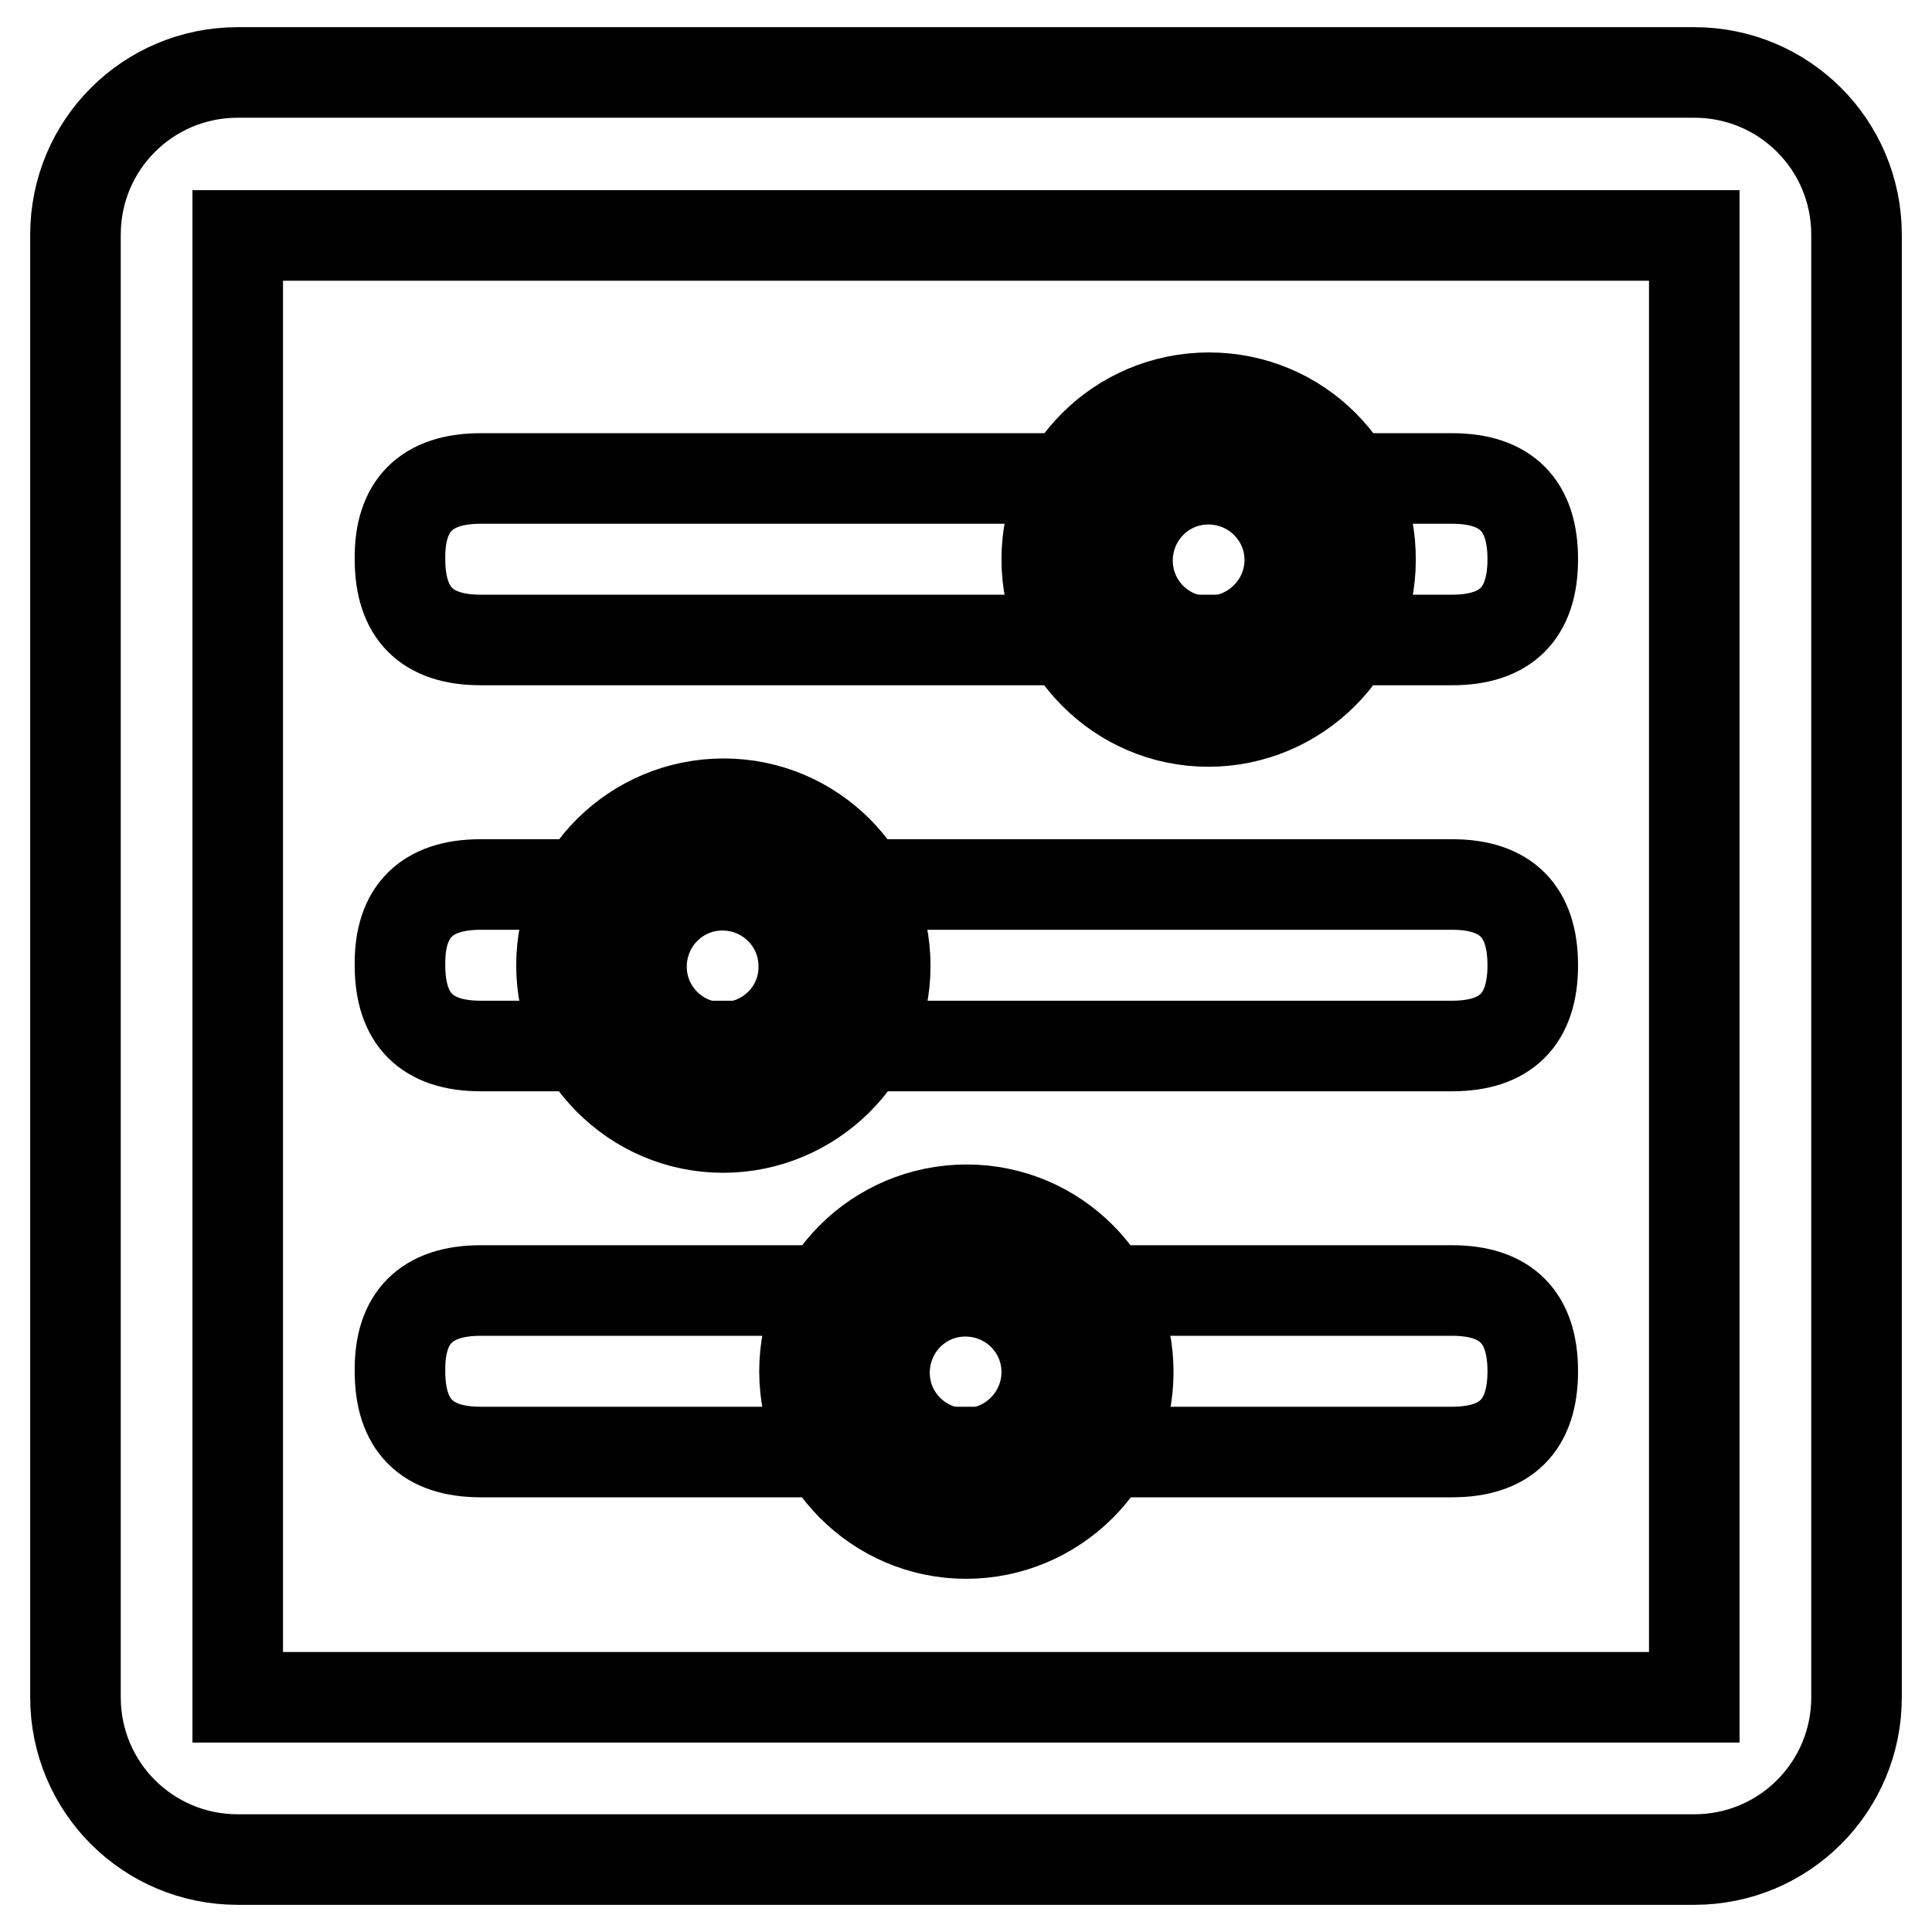
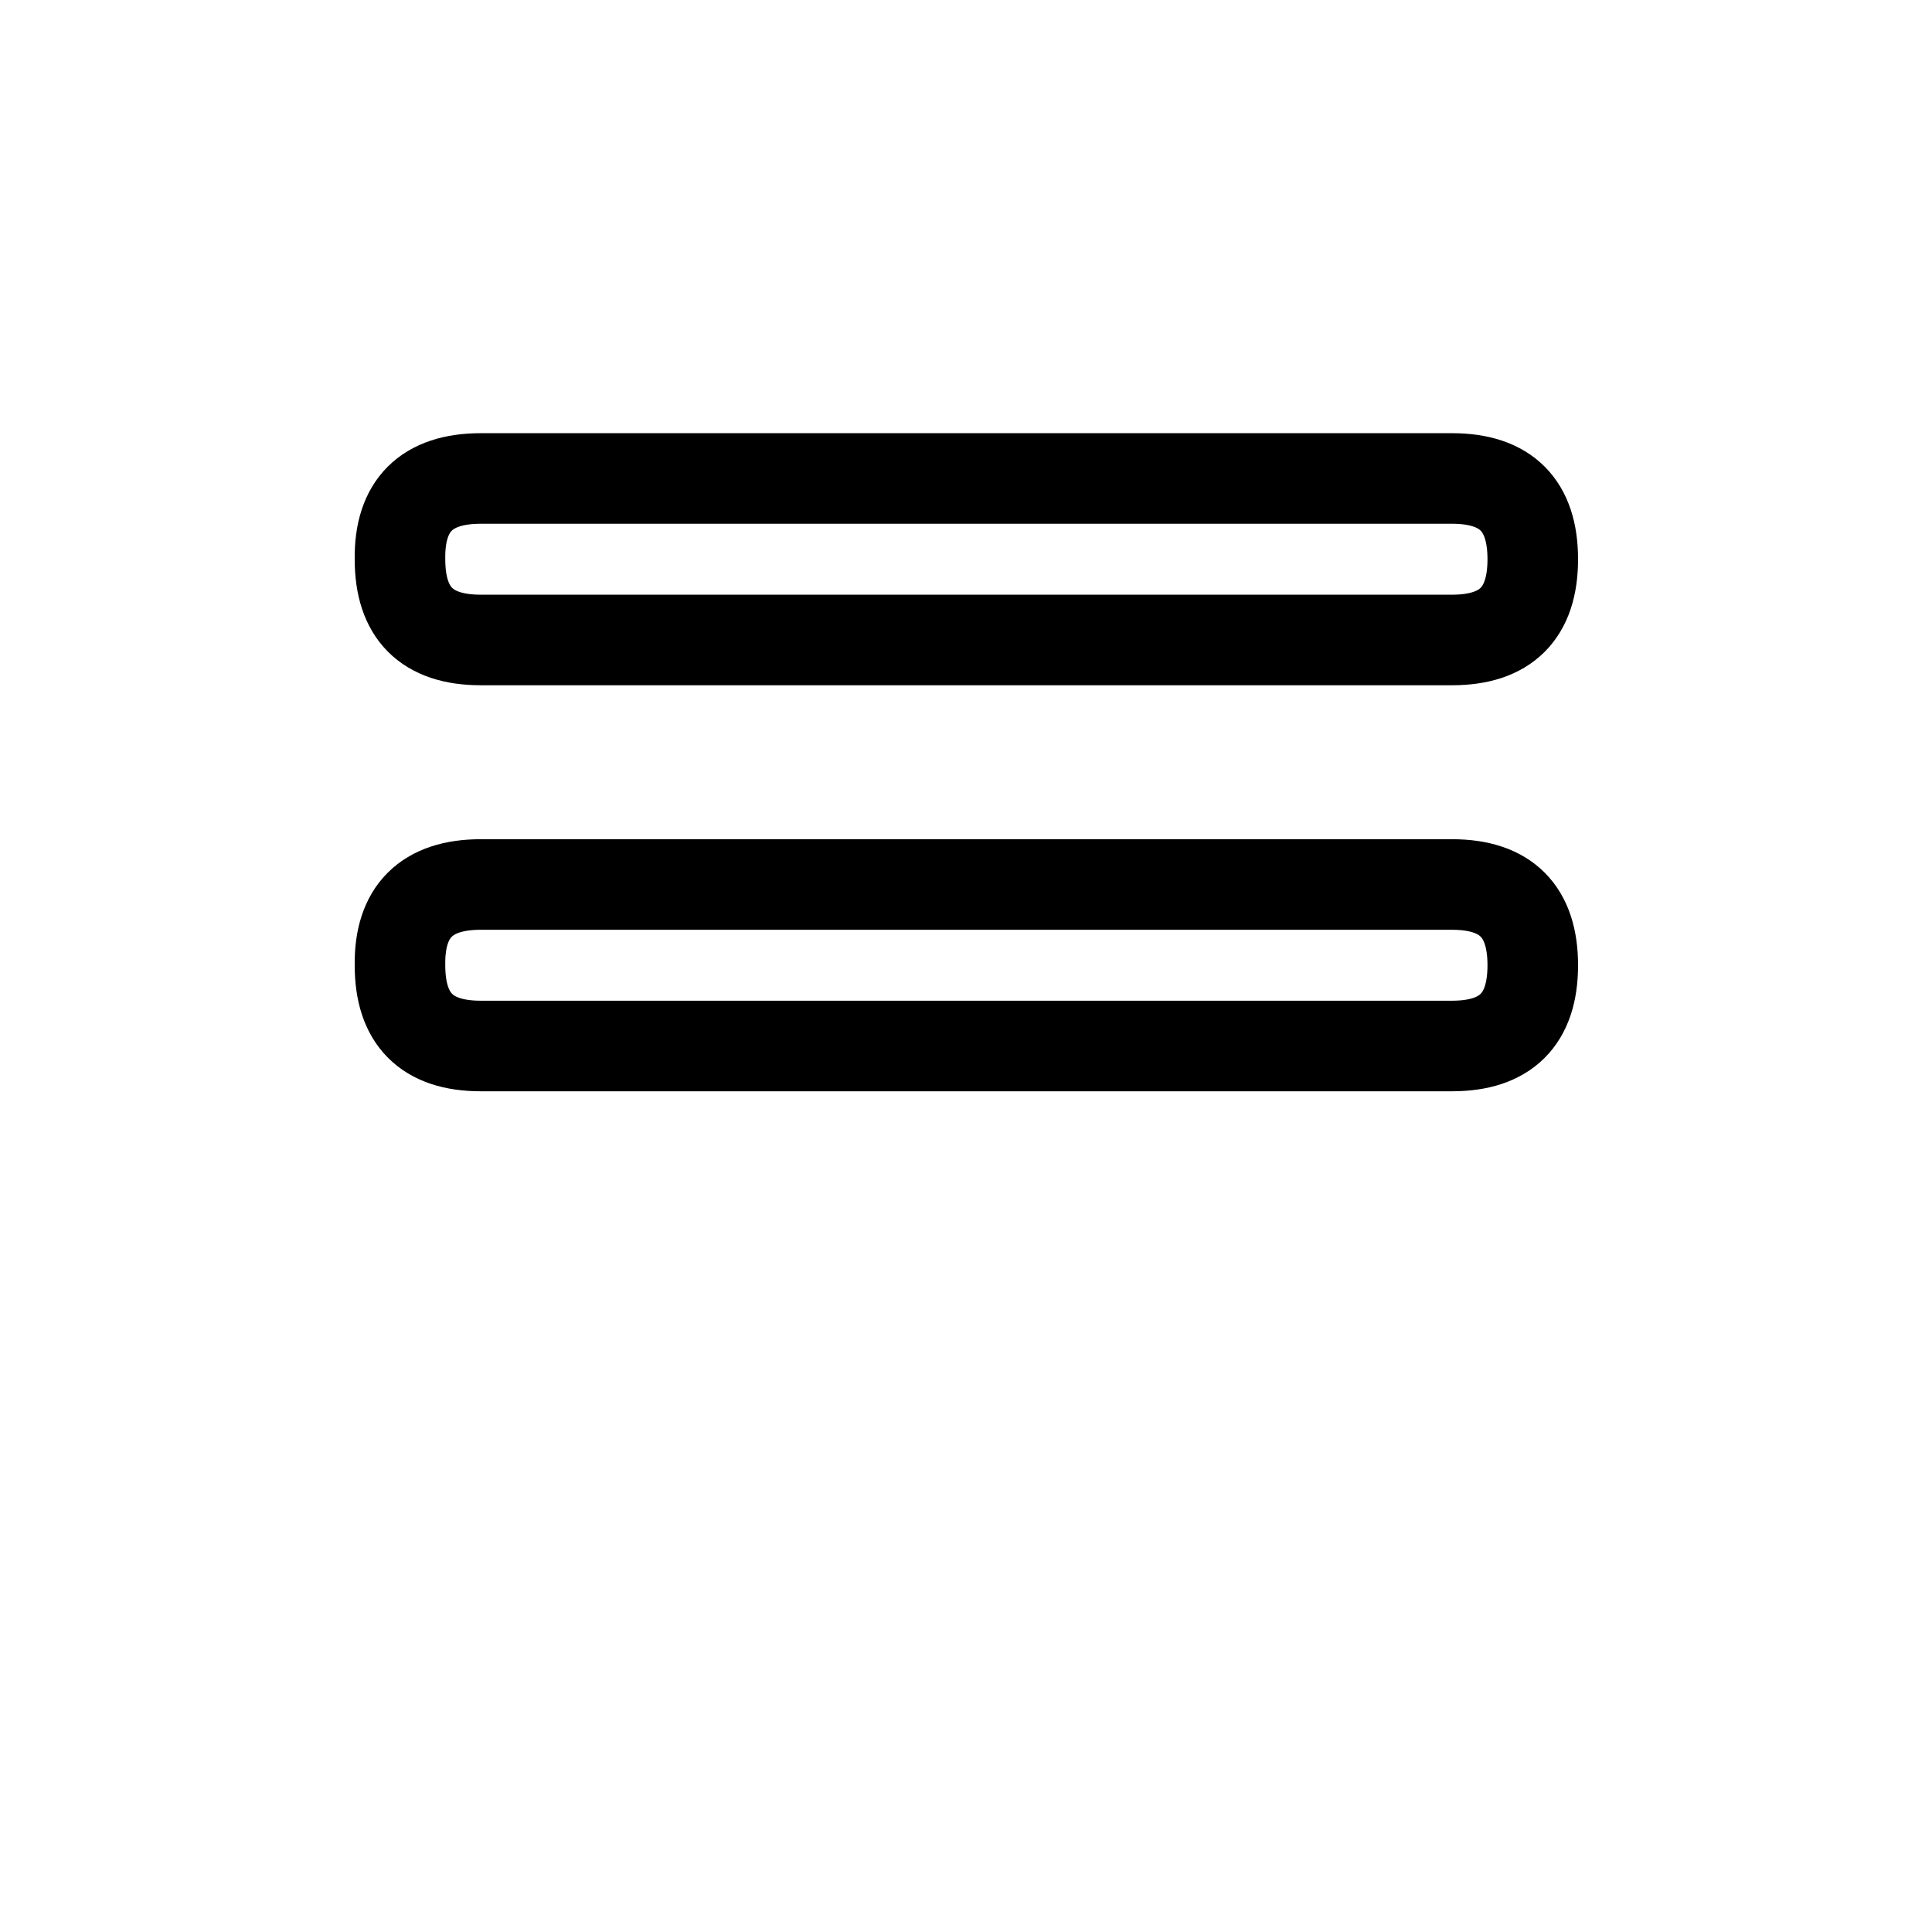
<svg xmlns="http://www.w3.org/2000/svg" version="1.1" x="0px" y="0px" viewBox="0 0 256 256" enable-background="new 0 0 256 256" xml:space="preserve">
  <g>
-     <path stroke-width="12" fill-opacity="0" stroke="#000000" d="M224.5,246.4h-193c-11.9,0-21.5-9.6-21.5-21.5V31.1c0-11.9,9.6-21.5,21.5-21.5h193 c11.9,0,21.5,9.6,21.5,21.5c0,0,0,0,0,0v193.8C246,236.8,236.4,246.4,224.5,246.4L224.5,246.4z M224.5,224.9V31.2H31.5v193.7 L224.5,224.9z" />
    <path stroke-width="12" fill-opacity="0" stroke="#000000" d="M63.7,63.4h128.7c7.2,0,10.7,3.6,10.7,10.7v0c0,7.2-3.6,10.7-10.7,10.7H63.7c-7.2,0-10.7-3.6-10.7-10.7v0 C52.9,67,56.5,63.4,63.7,63.4L63.7,63.4z" />
    <path stroke-width="12" fill-opacity="0" stroke="#000000" d="M63.7,117.2h128.7c7.2,0,10.7,3.6,10.7,10.7v0c0,7.2-3.6,10.7-10.7,10.7H63.7c-7.2,0-10.7-3.6-10.7-10.7v0 C52.9,120.8,56.5,117.2,63.7,117.2L63.7,117.2z" />
-     <path stroke-width="12" fill-opacity="0" stroke="#000000" d="M63.7,171h128.7c7.2,0,10.7,3.6,10.7,10.7v0c0,7.2-3.6,10.7-10.7,10.7H63.7c-7.2,0-10.7-3.6-10.7-10.7v0 C52.9,174.6,56.5,171,63.7,171L63.7,171z" />
-     <path stroke-width="12" fill-opacity="0" stroke="#000000" d="M181.6,74.2c0,11.8-9.7,21.4-21.5,21.4c-11.8,0-21.4-9.7-21.4-21.5c0-11.8,9.6-21.4,21.5-21.4 C172.1,52.7,181.7,62.3,181.6,74.2z M170.9,74.2c0-5.9-4.8-10.7-10.8-10.7c-5.9,0-10.7,4.8-10.7,10.8c0,5.9,4.8,10.7,10.7,10.7 C166.1,84.9,170.9,80.1,170.9,74.2z M117.3,128c0,11.8-9.7,21.4-21.5,21.4c-11.8,0-21.4-9.7-21.4-21.5c0-11.8,9.6-21.4,21.5-21.4 C107.7,106.5,117.3,116.1,117.3,128z M106.5,128c0-5.9-4.8-10.7-10.8-10.7c-5.9,0-10.7,4.8-10.7,10.8c0,5.9,4.8,10.7,10.7,10.7 C101.8,138.8,106.6,133.9,106.5,128z M149.5,181.8c0,11.8-9.7,21.4-21.5,21.4c-11.8,0-21.4-9.7-21.4-21.5 c0-11.8,9.6-21.4,21.5-21.4C139.9,160.3,149.5,169.9,149.5,181.8L149.5,181.8z M138.7,181.8c0-5.9-4.8-10.7-10.8-10.7 c-5.9,0-10.7,4.8-10.7,10.8c0,5.9,4.8,10.7,10.7,10.7C133.9,192.6,138.7,187.7,138.7,181.8z" />
  </g>
</svg>